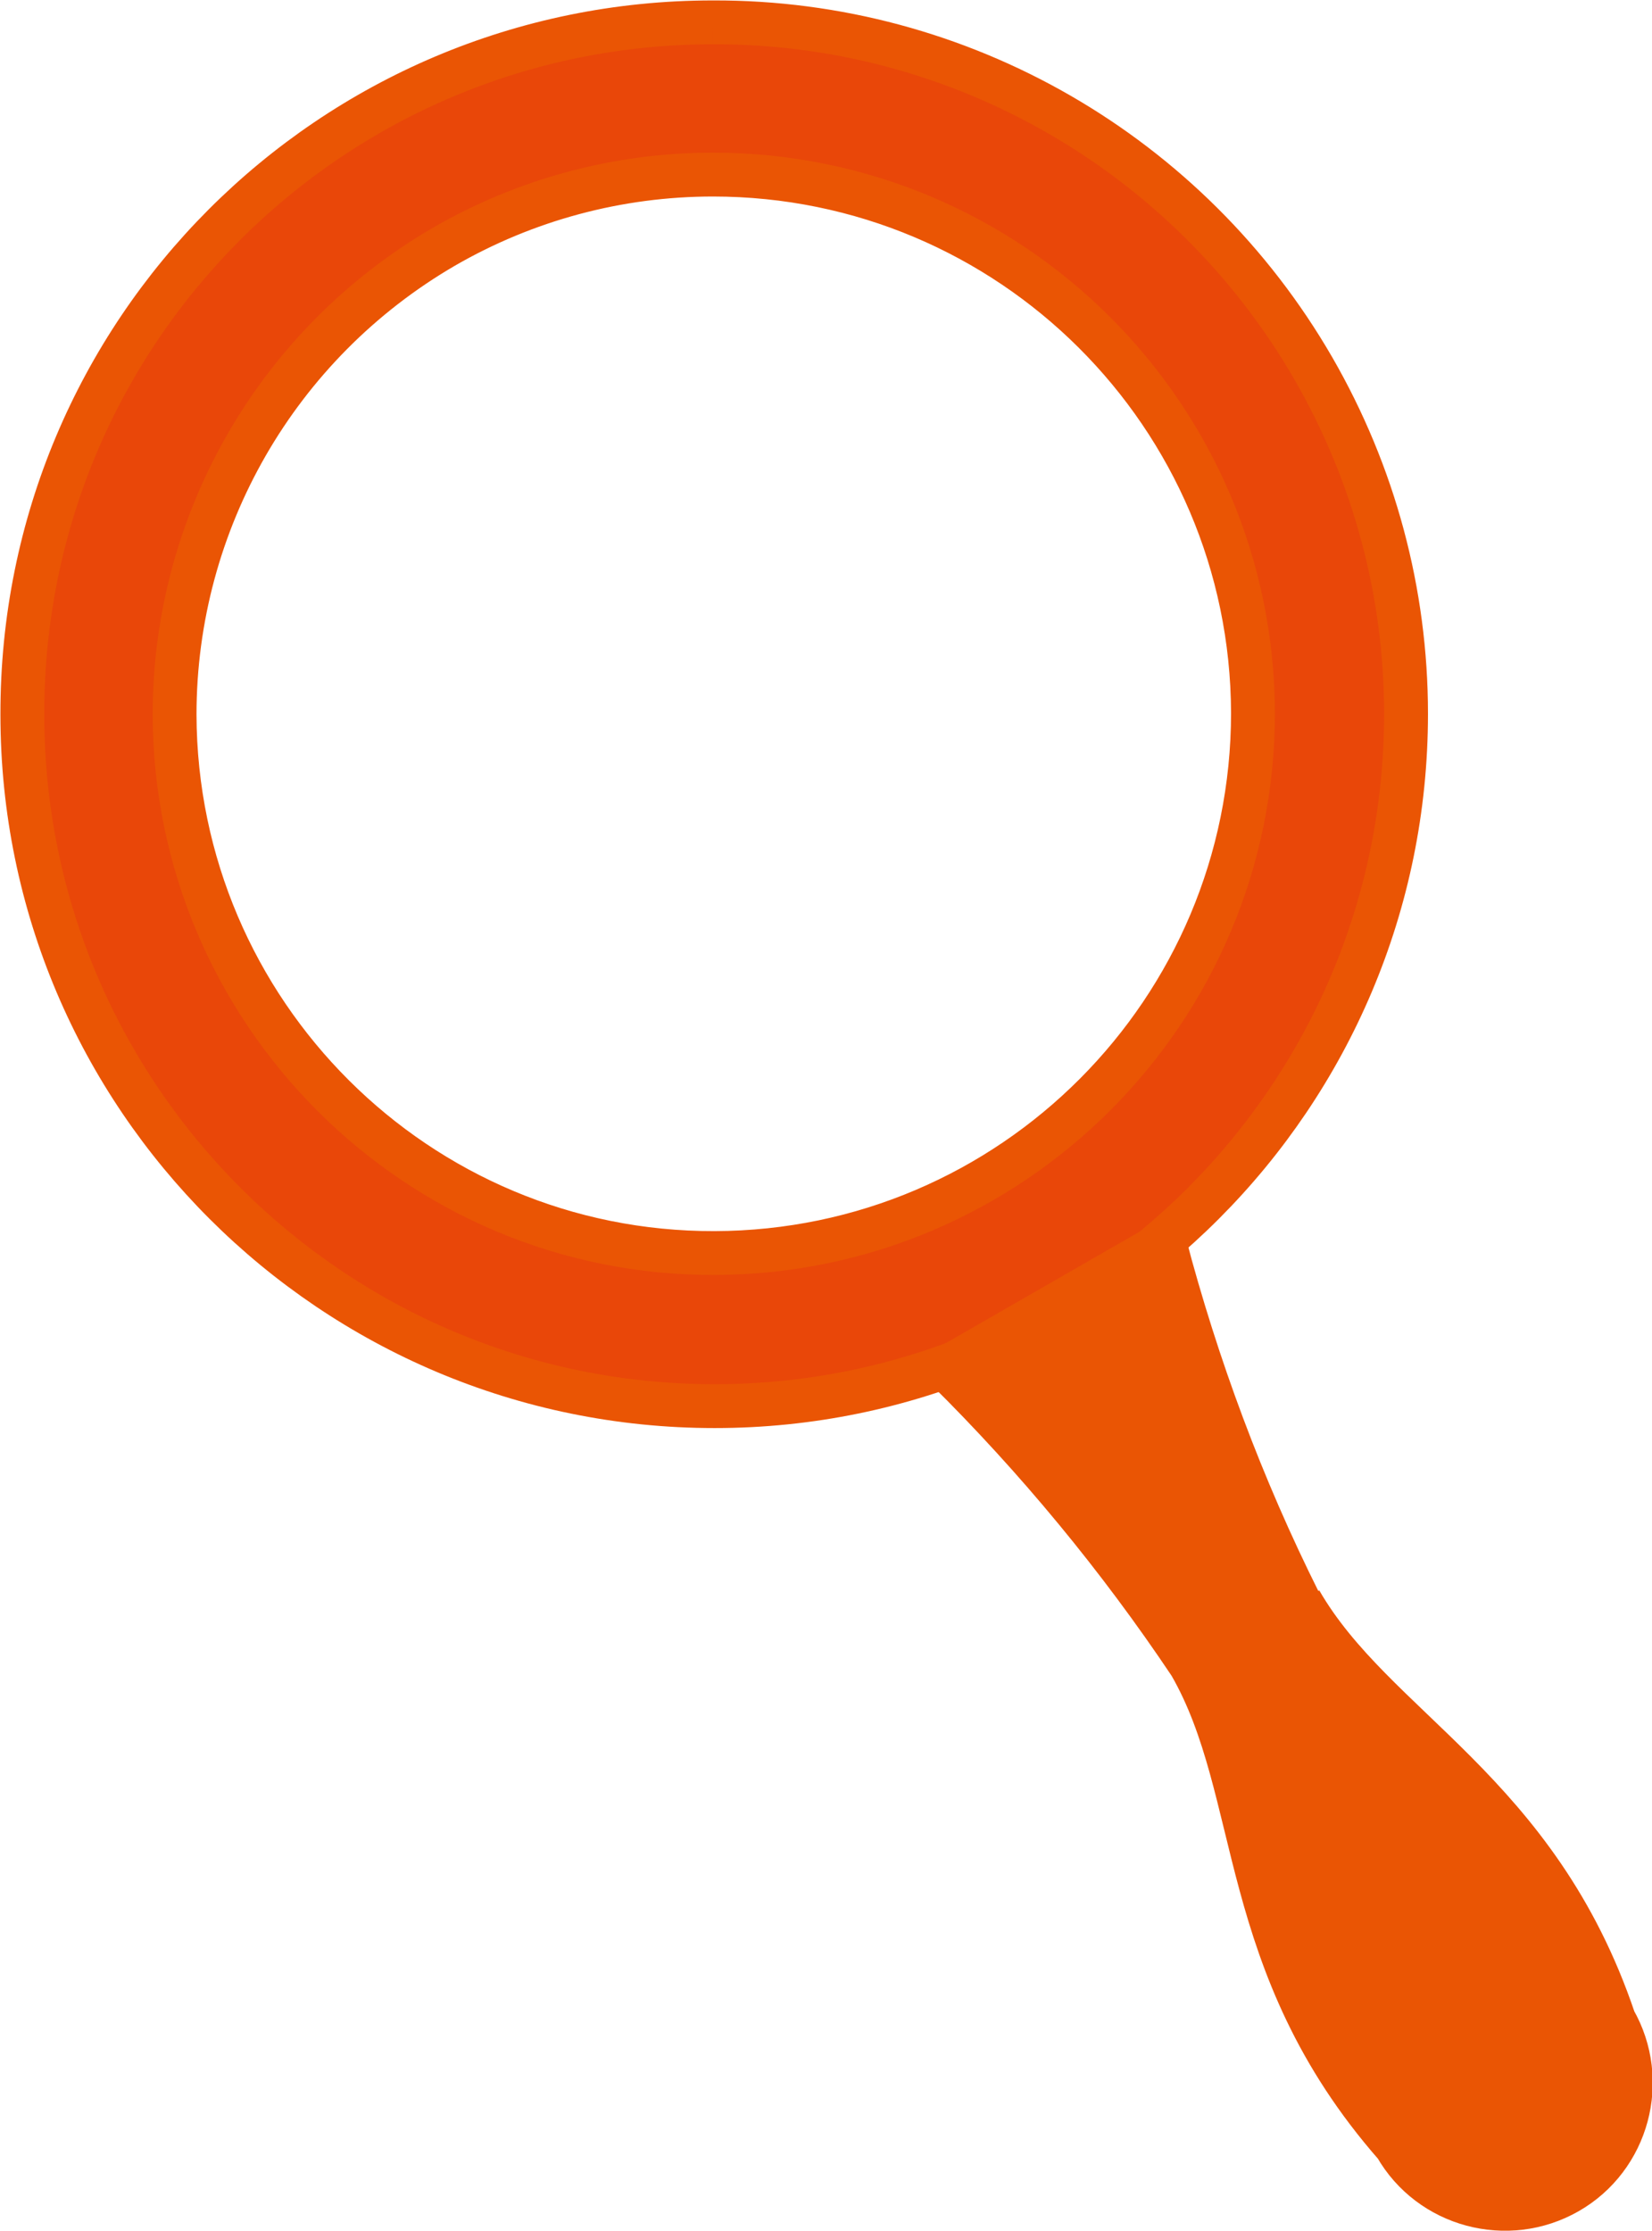
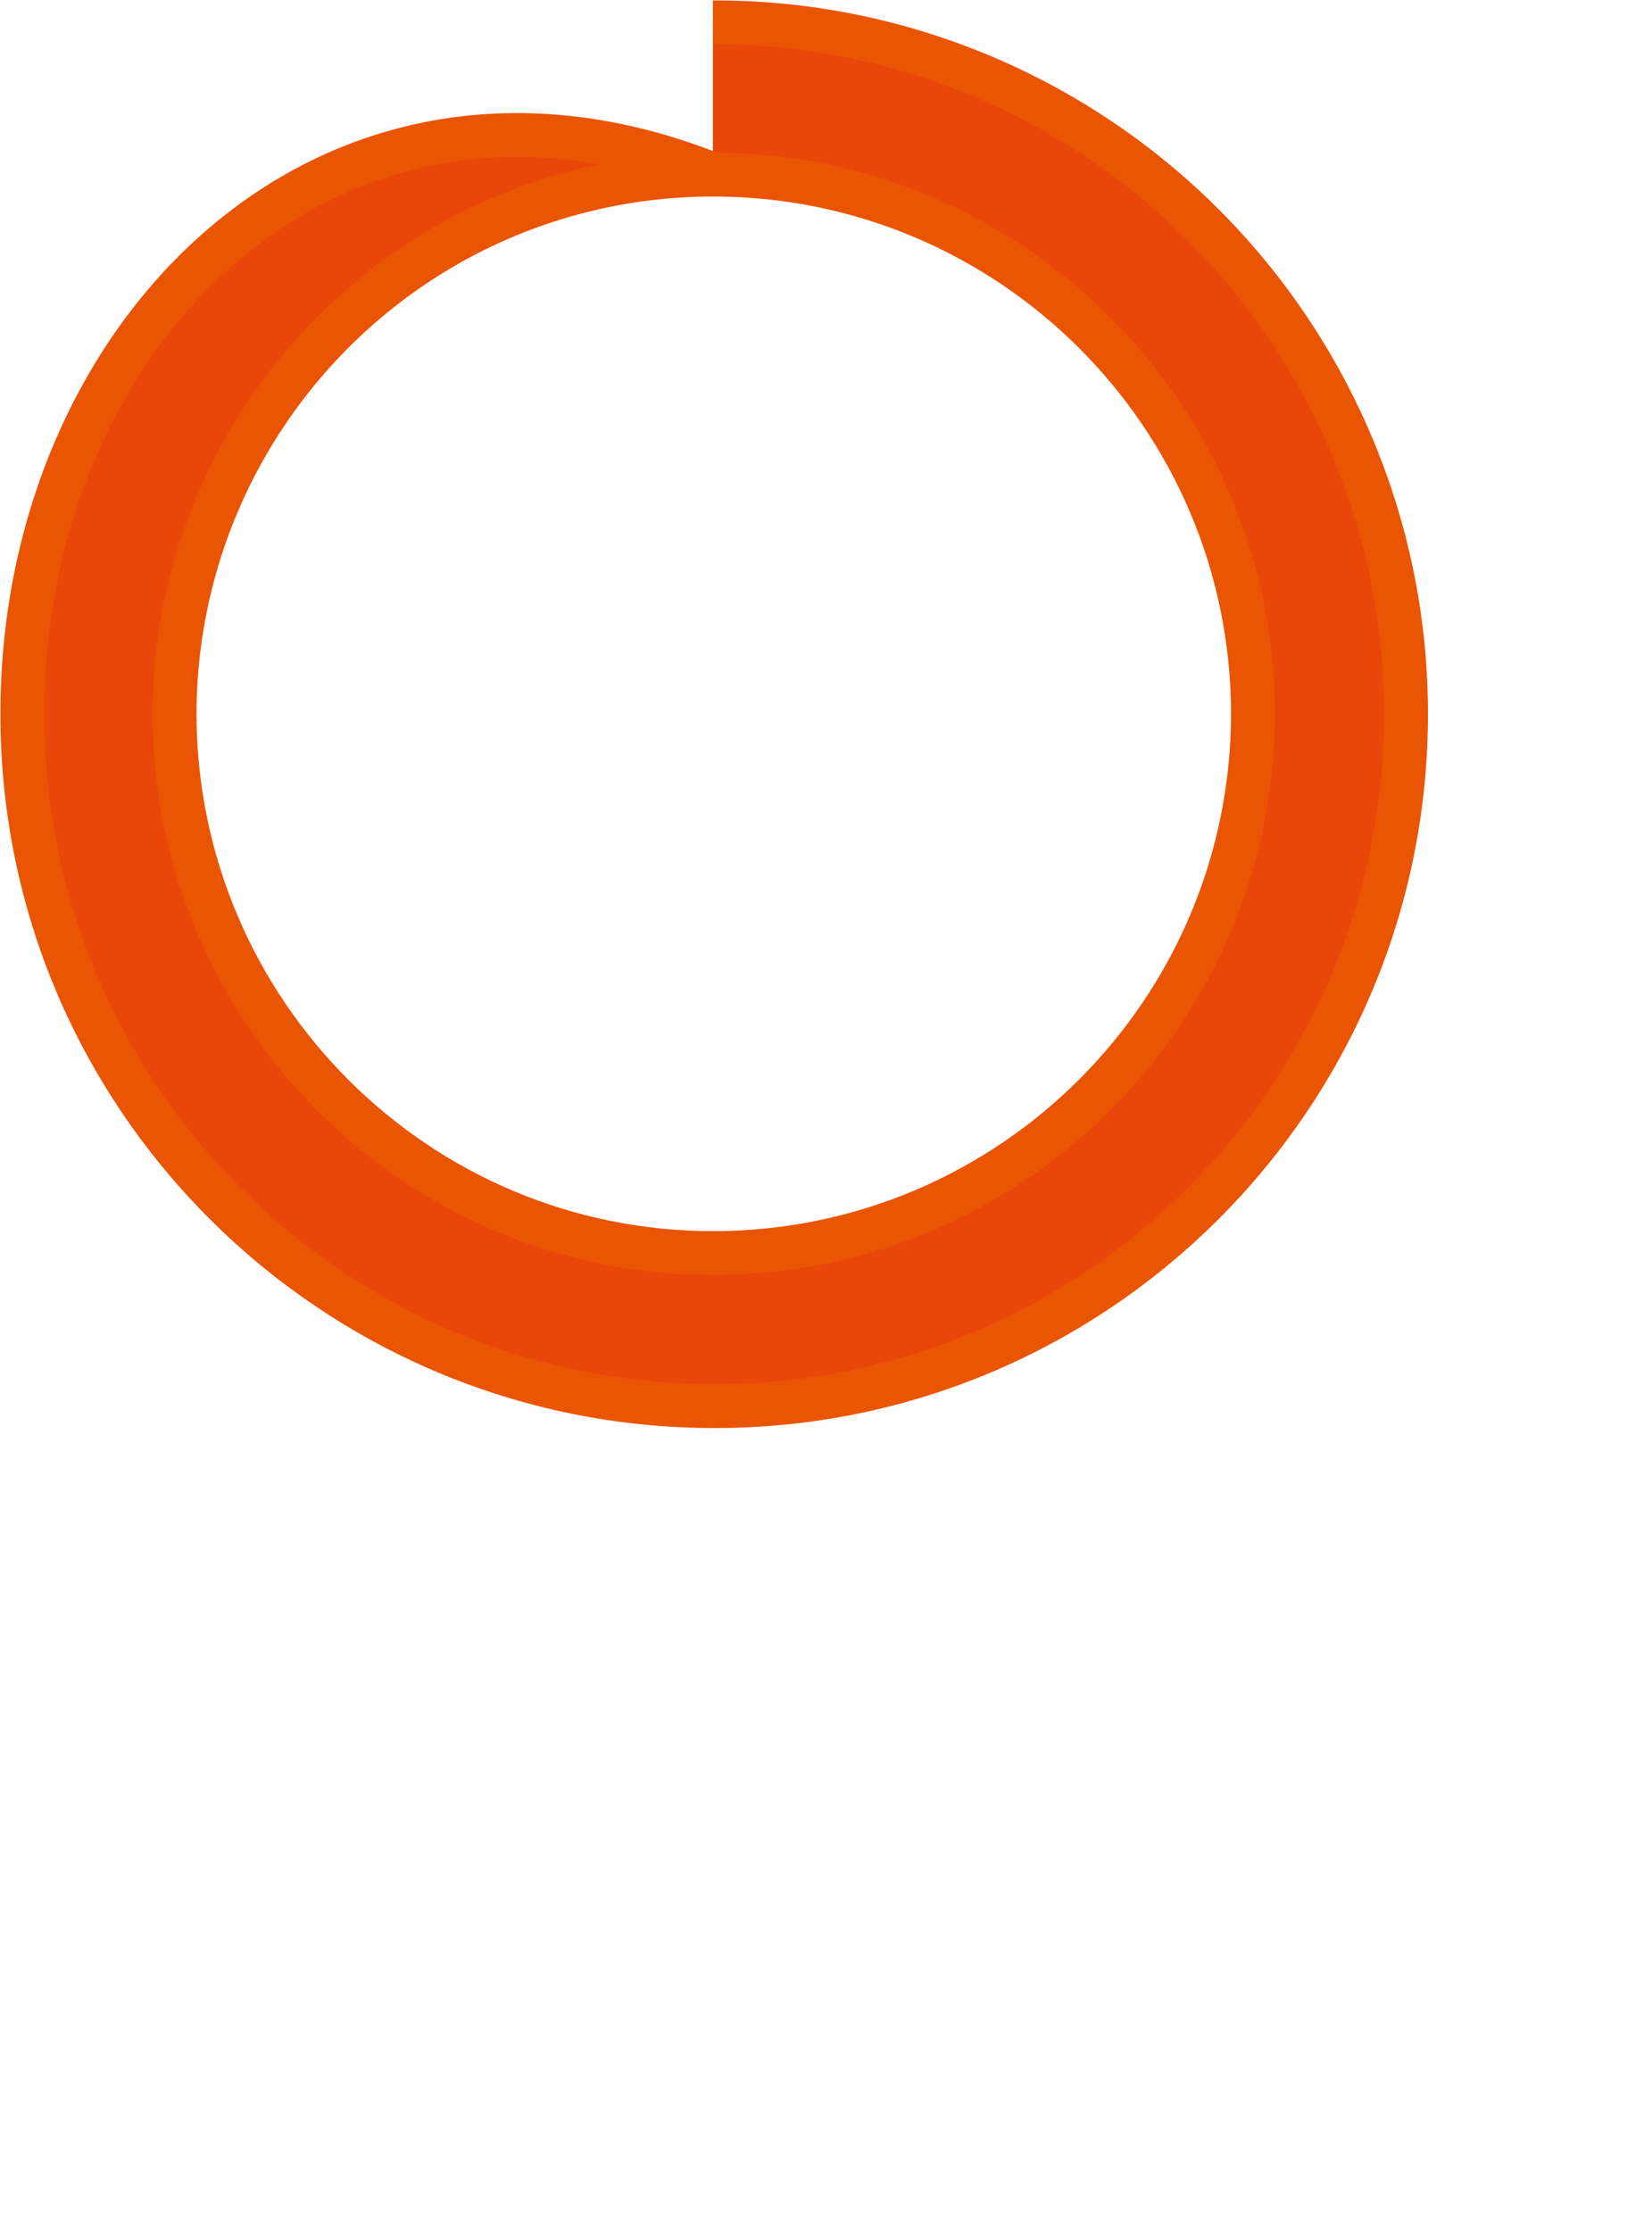
<svg xmlns="http://www.w3.org/2000/svg" id="_レイヤー_2" data-name="レイヤー 2" viewBox="0 0 19.21 25.94">
  <defs>
    <style>
      .cls-1 {
        fill: #e94709;
      }

      .cls-1, .cls-2 {
        stroke: #ea5504;
        stroke-miterlimit: 10;
        stroke-width: .51px;
      }

      .cls-2 {
        fill: #ea5504;
      }
    </style>
  </defs>
  <g id="header">
    <g id="_グループ_213" data-name="グループ 213">
      <g id="_グループ_212" data-name="グループ 212">
-         <path id="_パス_1583" data-name="パス 1583" class="cls-1" d="M8.29,2.03c3.46,0,6.27,2.8,6.28,6.26,0,3.46-2.8,6.27-6.26,6.28s-6.27-2.8-6.28-6.26c0-2.24,1.19-4.31,3.13-5.44.95-.55,2.03-.84,3.13-.84M8.29.26C3.85.26.25,3.86.26,8.31c0,4.44,3.61,8.04,8.05,8.04s8.04-3.61,8.04-8.05c0-1.41-.37-2.79-1.08-4.02C13.83,1.79,11.17.25,8.29.26" />
-         <path id="_パス_1585" data-name="パス 1585" class="cls-2" d="M15.11,18.63c-.67-1.34-1.19-2.74-1.57-4.18l-1.27.73-1.27.73c1.06,1.05,2.01,2.2,2.84,3.44.86,1.49.53,3.48,2.39,5.6.4.7,1.3.94,2,.54.7-.4.94-1.3.54-2h0c-.9-2.67-2.79-3.38-3.65-4.87" />
+         <path id="_パス_1583" data-name="パス 1583" class="cls-1" d="M8.29,2.03c3.46,0,6.27,2.8,6.28,6.26,0,3.46-2.8,6.27-6.26,6.28s-6.27-2.8-6.28-6.26c0-2.24,1.19-4.31,3.13-5.44.95-.55,2.03-.84,3.13-.84C3.85.26.25,3.86.26,8.31c0,4.44,3.61,8.04,8.05,8.04s8.04-3.61,8.04-8.05c0-1.41-.37-2.79-1.08-4.02C13.83,1.79,11.17.25,8.29.26" />
      </g>
    </g>
  </g>
</svg>